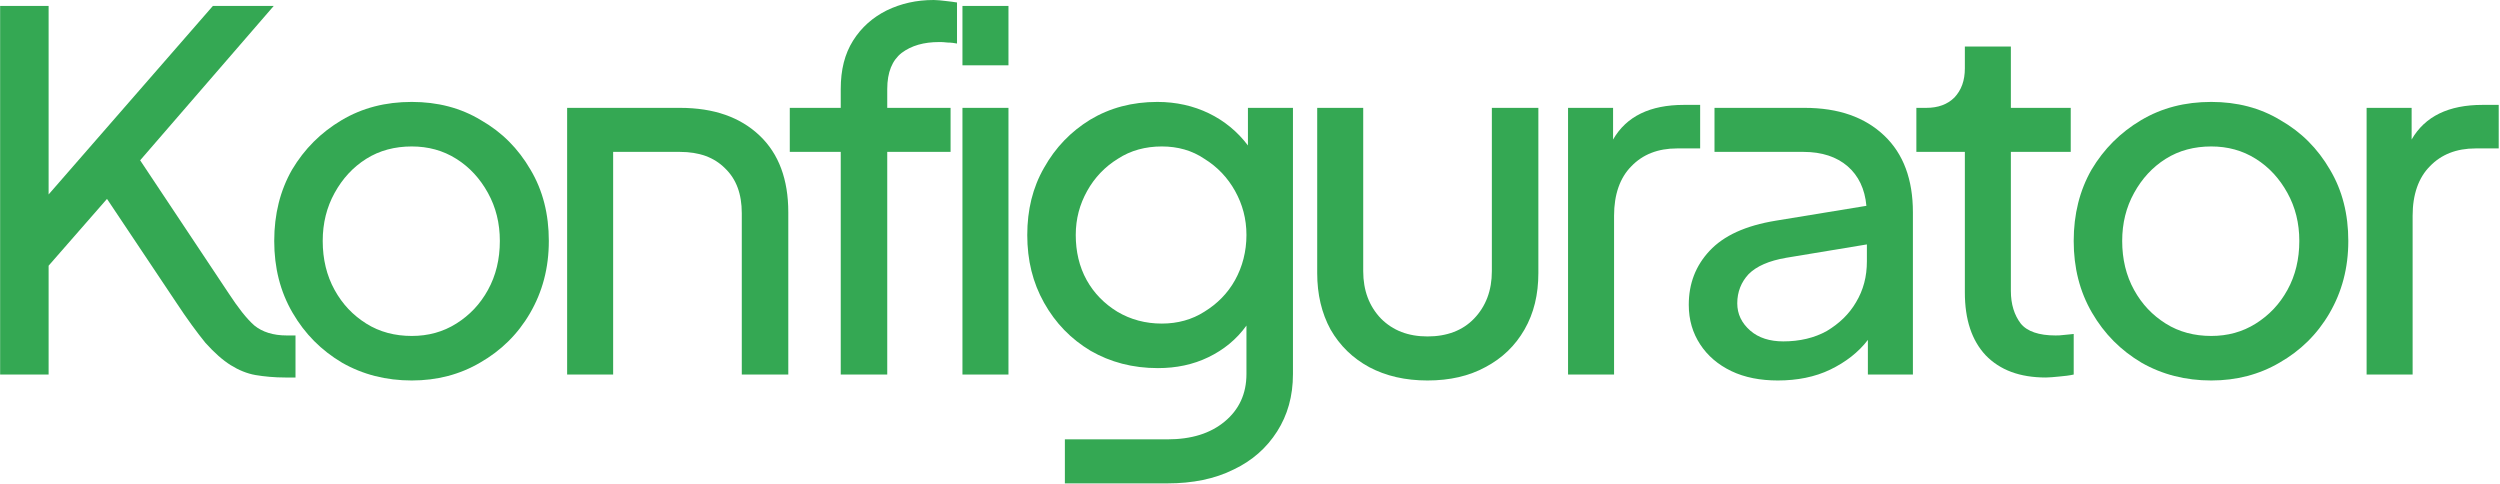
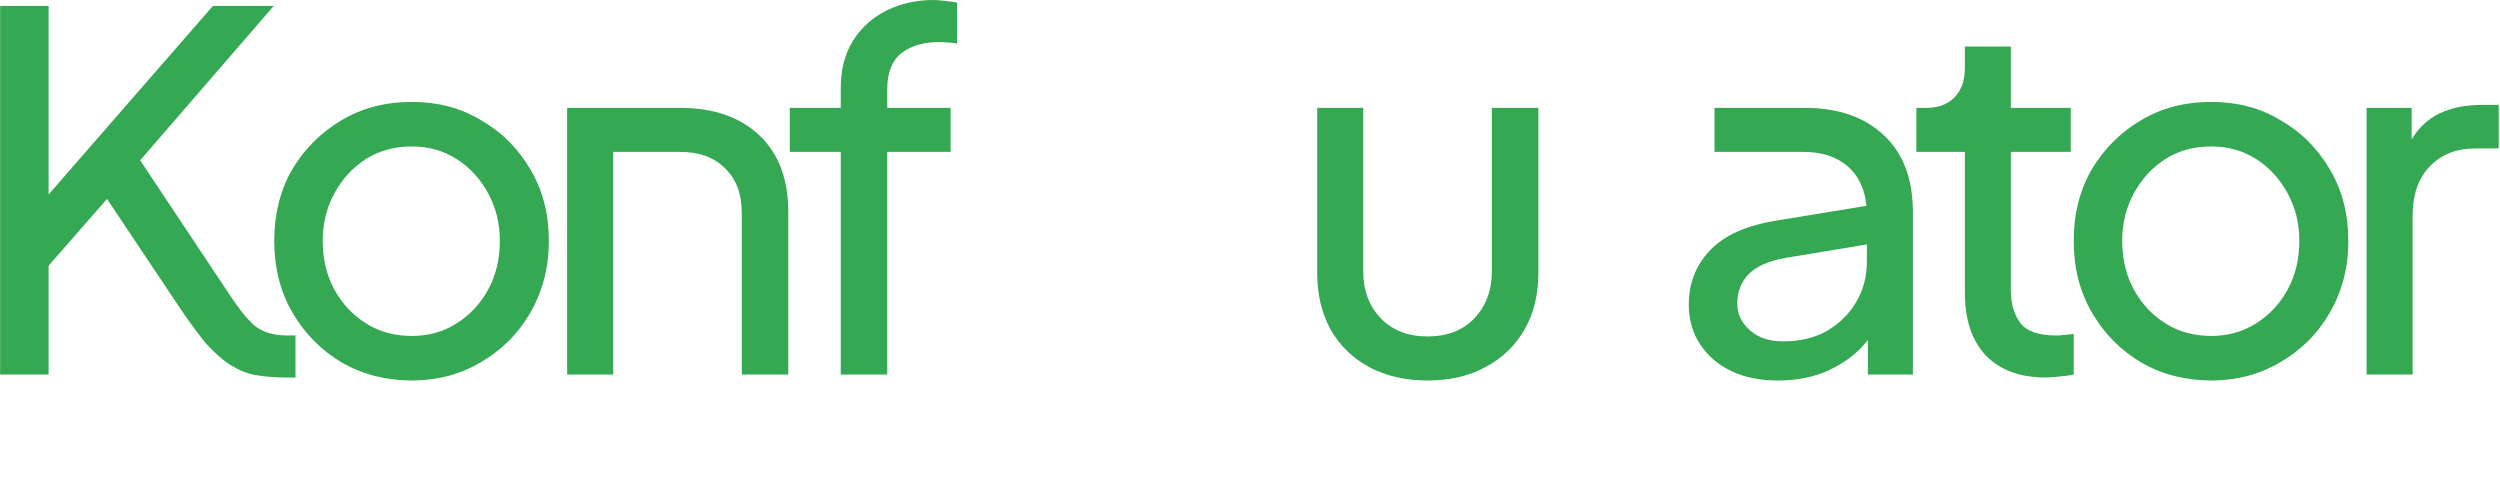
<svg xmlns="http://www.w3.org/2000/svg" width="100%" height="100%" viewBox="0 0 951 184" version="1.1" xml:space="preserve" style="fill-rule:evenodd;clip-rule:evenodd;stroke-linejoin:round;stroke-miterlimit:2;">
  <g transform="matrix(1,0,0,1,5.32907e-15,-10.084)">
    <g transform="matrix(0.649,0,0,0.649,-179.77,11.726)">
      <g transform="matrix(290,0,0,290,253,217)">
        <path d="M0.66,0.006C0.637,0.006 0.617,0.004 0.599,0.001C0.582,-0.002 0.565,-0.009 0.549,-0.019C0.533,-0.029 0.516,-0.044 0.498,-0.064C0.481,-0.085 0.461,-0.112 0.438,-0.147L0.299,-0.355L0.181,-0.22L0.181,-0L0.083,-0L0.083,-0.745L0.181,-0.745L0.181,-0.364L0.513,-0.745L0.636,-0.745L0.366,-0.433L0.545,-0.164C0.564,-0.135 0.581,-0.113 0.597,-0.099C0.613,-0.086 0.635,-0.079 0.662,-0.079L0.68,-0.079L0.68,0.006L0.66,0.006Z" style="fill:rgb(52,168,83);fill-rule:nonzero;" />
      </g>
      <g transform="matrix(290,0,0,290,423.23,217)">
        <path d="M0.328,0.012C0.276,0.012 0.229,0 0.187,-0.024C0.145,-0.049 0.112,-0.082 0.087,-0.125C0.062,-0.168 0.05,-0.216 0.05,-0.27C0.05,-0.324 0.062,-0.372 0.086,-0.414C0.111,-0.456 0.144,-0.489 0.186,-0.514C0.228,-0.539 0.275,-0.551 0.328,-0.551C0.38,-0.551 0.427,-0.539 0.468,-0.514C0.51,-0.49 0.543,-0.457 0.568,-0.414C0.593,-0.372 0.605,-0.324 0.605,-0.27C0.605,-0.215 0.592,-0.167 0.567,-0.124C0.542,-0.081 0.508,-0.048 0.466,-0.024C0.425,0 0.379,0.012 0.328,0.012ZM0.328,-0.078C0.361,-0.078 0.391,-0.086 0.418,-0.103C0.445,-0.12 0.466,-0.142 0.482,-0.171C0.498,-0.2 0.506,-0.233 0.506,-0.27C0.506,-0.306 0.498,-0.338 0.482,-0.367C0.466,-0.396 0.445,-0.419 0.418,-0.436C0.391,-0.453 0.361,-0.461 0.328,-0.461C0.294,-0.461 0.263,-0.453 0.236,-0.436C0.209,-0.419 0.188,-0.396 0.172,-0.367C0.156,-0.338 0.148,-0.306 0.148,-0.27C0.148,-0.233 0.156,-0.2 0.172,-0.171C0.188,-0.142 0.209,-0.12 0.236,-0.103C0.263,-0.086 0.294,-0.078 0.328,-0.078Z" style="fill:rgb(52,168,83);fill-rule:nonzero;" />
      </g>
      <g transform="matrix(290,0,0,290,588.53,217)">
        <path d="M0.072,-0L0.072,-0.539L0.3,-0.539C0.369,-0.539 0.422,-0.52 0.461,-0.483C0.5,-0.446 0.519,-0.394 0.519,-0.328L0.519,-0L0.425,-0L0.425,-0.326C0.425,-0.365 0.414,-0.395 0.391,-0.417C0.369,-0.439 0.339,-0.45 0.3,-0.45L0.165,-0.45L0.165,-0L0.072,-0Z" style="fill:rgb(52,168,83);fill-rule:nonzero;" />
      </g>
      <g transform="matrix(290,0,0,290,732.37,217)">
        <path d="M0.129,-0L0.129,-0.45L0.026,-0.45L0.026,-0.539L0.129,-0.539L0.129,-0.577C0.129,-0.616 0.137,-0.648 0.154,-0.675C0.171,-0.702 0.194,-0.722 0.222,-0.736C0.251,-0.75 0.282,-0.757 0.317,-0.757C0.324,-0.757 0.332,-0.756 0.341,-0.755C0.35,-0.754 0.358,-0.753 0.364,-0.752L0.364,-0.669C0.359,-0.67 0.352,-0.671 0.345,-0.671C0.338,-0.672 0.332,-0.672 0.328,-0.672C0.297,-0.672 0.272,-0.665 0.252,-0.65C0.233,-0.635 0.223,-0.611 0.223,-0.577L0.223,-0.539L0.351,-0.539L0.351,-0.45L0.223,-0.45L0.223,-0L0.129,-0Z" style="fill:rgb(52,168,83);fill-rule:nonzero;" />
      </g>
      <g transform="matrix(290,0,0,290,820.24,217)">
-         <path d="M0.072,-0.625L0.072,-0.745L0.165,-0.745L0.165,-0.625L0.072,-0.625ZM0.072,-0L0.072,-0.539L0.165,-0.539L0.165,-0L0.072,-0Z" style="fill:rgb(52,168,83);fill-rule:nonzero;" />
-       </g>
+         </g>
      <g transform="matrix(290,0,0,290,864.61,217)">
-         <path d="M0.126,0.22L0.126,0.131L0.333,0.131C0.382,0.131 0.42,0.119 0.449,0.095C0.478,0.071 0.493,0.039 0.493,-0.001L0.493,-0.099C0.473,-0.071 0.447,-0.05 0.416,-0.035C0.385,-0.02 0.351,-0.013 0.314,-0.013C0.263,-0.013 0.218,-0.025 0.178,-0.048C0.138,-0.072 0.107,-0.104 0.084,-0.145C0.061,-0.186 0.05,-0.231 0.05,-0.282C0.05,-0.333 0.061,-0.378 0.084,-0.418C0.107,-0.459 0.138,-0.491 0.177,-0.515C0.217,-0.539 0.262,-0.551 0.313,-0.551C0.351,-0.551 0.386,-0.543 0.417,-0.528C0.448,-0.513 0.475,-0.491 0.496,-0.463L0.496,-0.539L0.587,-0.539L0.587,-0.001C0.587,0.044 0.576,0.082 0.555,0.115C0.534,0.148 0.505,0.174 0.467,0.192C0.429,0.211 0.384,0.22 0.333,0.22L0.126,0.22ZM0.322,-0.103C0.354,-0.103 0.383,-0.111 0.408,-0.127C0.434,-0.143 0.455,-0.164 0.47,-0.191C0.485,-0.218 0.493,-0.249 0.493,-0.282C0.493,-0.315 0.485,-0.344 0.47,-0.371C0.455,-0.398 0.434,-0.42 0.408,-0.436C0.383,-0.453 0.354,-0.461 0.322,-0.461C0.289,-0.461 0.259,-0.453 0.233,-0.436C0.207,-0.42 0.186,-0.398 0.171,-0.371C0.156,-0.344 0.148,-0.315 0.148,-0.282C0.148,-0.249 0.155,-0.218 0.17,-0.191C0.185,-0.164 0.206,-0.143 0.232,-0.127C0.259,-0.111 0.289,-0.103 0.322,-0.103Z" style="fill:rgb(52,168,83);fill-rule:nonzero;" />
-       </g>
+         </g>
      <g transform="matrix(290,0,0,290,1031.36,217)">
        <path d="M0.284,0.012C0.239,0.012 0.2,0.003 0.166,-0.015C0.133,-0.033 0.107,-0.058 0.088,-0.091C0.07,-0.124 0.061,-0.162 0.061,-0.205L0.061,-0.539L0.154,-0.539L0.154,-0.209C0.154,-0.17 0.166,-0.138 0.19,-0.113C0.214,-0.089 0.245,-0.077 0.284,-0.077C0.323,-0.077 0.355,-0.089 0.378,-0.113C0.402,-0.138 0.414,-0.17 0.414,-0.209L0.414,-0.539L0.508,-0.539L0.508,-0.205C0.508,-0.162 0.499,-0.124 0.48,-0.091C0.461,-0.058 0.435,-0.033 0.401,-0.015C0.368,0.003 0.329,0.012 0.284,0.012Z" style="fill:rgb(52,168,83);fill-rule:nonzero;" />
      </g>
      <g transform="matrix(290,0,0,290,1175.2,217)">
-         <path d="M0.072,-0L0.072,-0.539L0.163,-0.539L0.163,-0.475C0.19,-0.522 0.238,-0.545 0.306,-0.545L0.339,-0.545L0.339,-0.457L0.292,-0.457C0.254,-0.457 0.223,-0.445 0.2,-0.421C0.177,-0.398 0.165,-0.364 0.165,-0.321L0.165,-0L0.072,-0Z" style="fill:rgb(52,168,83);fill-rule:nonzero;" />
-       </g>
+         </g>
      <g transform="matrix(290,0,0,290,1252.34,217)">
        <path d="M0.23,0.012C0.195,0.012 0.163,0.006 0.136,-0.007C0.109,-0.02 0.088,-0.038 0.073,-0.061C0.058,-0.084 0.05,-0.11 0.05,-0.141C0.05,-0.184 0.064,-0.22 0.092,-0.25C0.121,-0.281 0.165,-0.301 0.226,-0.311L0.409,-0.341C0.406,-0.375 0.393,-0.402 0.371,-0.421C0.349,-0.44 0.319,-0.45 0.282,-0.45L0.102,-0.45L0.102,-0.539L0.284,-0.539C0.353,-0.539 0.406,-0.52 0.445,-0.483C0.484,-0.446 0.503,-0.394 0.503,-0.328L0.503,-0L0.412,-0L0.412,-0.07C0.393,-0.045 0.367,-0.025 0.336,-0.01C0.305,0.005 0.269,0.012 0.23,0.012ZM0.148,-0.144C0.148,-0.122 0.157,-0.104 0.174,-0.089C0.191,-0.074 0.214,-0.067 0.241,-0.067C0.274,-0.067 0.304,-0.074 0.329,-0.088C0.354,-0.103 0.374,-0.122 0.388,-0.146C0.403,-0.171 0.41,-0.198 0.41,-0.229L0.41,-0.263L0.247,-0.236C0.212,-0.23 0.187,-0.219 0.171,-0.203C0.156,-0.187 0.148,-0.167 0.148,-0.144Z" style="fill:rgb(52,168,83);fill-rule:nonzero;" />
      </g>
      <g transform="matrix(290,0,0,290,1391.83,217)">
        <path d="M0.291,0.006C0.238,0.006 0.198,-0.009 0.169,-0.039C0.141,-0.069 0.127,-0.111 0.127,-0.166L0.127,-0.45L0.029,-0.45L0.029,-0.539L0.049,-0.539C0.073,-0.539 0.092,-0.546 0.106,-0.56C0.12,-0.575 0.127,-0.594 0.127,-0.619L0.127,-0.663L0.22,-0.663L0.22,-0.539L0.341,-0.539L0.341,-0.45L0.22,-0.45L0.22,-0.169C0.22,-0.142 0.227,-0.12 0.24,-0.103C0.253,-0.087 0.277,-0.079 0.31,-0.079C0.315,-0.079 0.32,-0.079 0.327,-0.08C0.334,-0.081 0.341,-0.081 0.347,-0.082L0.347,-0C0.338,0.002 0.329,0.003 0.318,0.004C0.307,0.005 0.298,0.006 0.291,0.006Z" style="fill:rgb(52,168,83);fill-rule:nonzero;" />
      </g>
      <g transform="matrix(290,0,0,290,1477.96,217)">
        <path d="M0.328,0.012C0.276,0.012 0.229,0 0.187,-0.024C0.145,-0.049 0.112,-0.082 0.087,-0.125C0.062,-0.168 0.05,-0.216 0.05,-0.27C0.05,-0.324 0.062,-0.372 0.086,-0.414C0.111,-0.456 0.144,-0.489 0.186,-0.514C0.228,-0.539 0.275,-0.551 0.328,-0.551C0.38,-0.551 0.427,-0.539 0.468,-0.514C0.51,-0.49 0.543,-0.457 0.568,-0.414C0.593,-0.372 0.605,-0.324 0.605,-0.27C0.605,-0.215 0.592,-0.167 0.567,-0.124C0.542,-0.081 0.508,-0.048 0.466,-0.024C0.425,0 0.379,0.012 0.328,0.012ZM0.328,-0.078C0.361,-0.078 0.391,-0.086 0.418,-0.103C0.445,-0.12 0.466,-0.142 0.482,-0.171C0.498,-0.2 0.506,-0.233 0.506,-0.27C0.506,-0.306 0.498,-0.338 0.482,-0.367C0.466,-0.396 0.445,-0.419 0.418,-0.436C0.391,-0.453 0.361,-0.461 0.328,-0.461C0.294,-0.461 0.263,-0.453 0.236,-0.436C0.209,-0.419 0.188,-0.396 0.172,-0.367C0.156,-0.338 0.148,-0.306 0.148,-0.27C0.148,-0.233 0.156,-0.2 0.172,-0.171C0.188,-0.142 0.209,-0.12 0.236,-0.103C0.263,-0.086 0.294,-0.078 0.328,-0.078Z" style="fill:rgb(52,168,83);fill-rule:nonzero;" />
      </g>
      <g transform="matrix(290,0,0,290,1643.26,217)">
        <path d="M0.072,-0L0.072,-0.539L0.163,-0.539L0.163,-0.475C0.19,-0.522 0.238,-0.545 0.306,-0.545L0.339,-0.545L0.339,-0.457L0.292,-0.457C0.254,-0.457 0.223,-0.445 0.2,-0.421C0.177,-0.398 0.165,-0.364 0.165,-0.321L0.165,-0L0.072,-0Z" style="fill:rgb(52,168,83);fill-rule:nonzero;" />
      </g>
    </g>
  </g>
</svg>